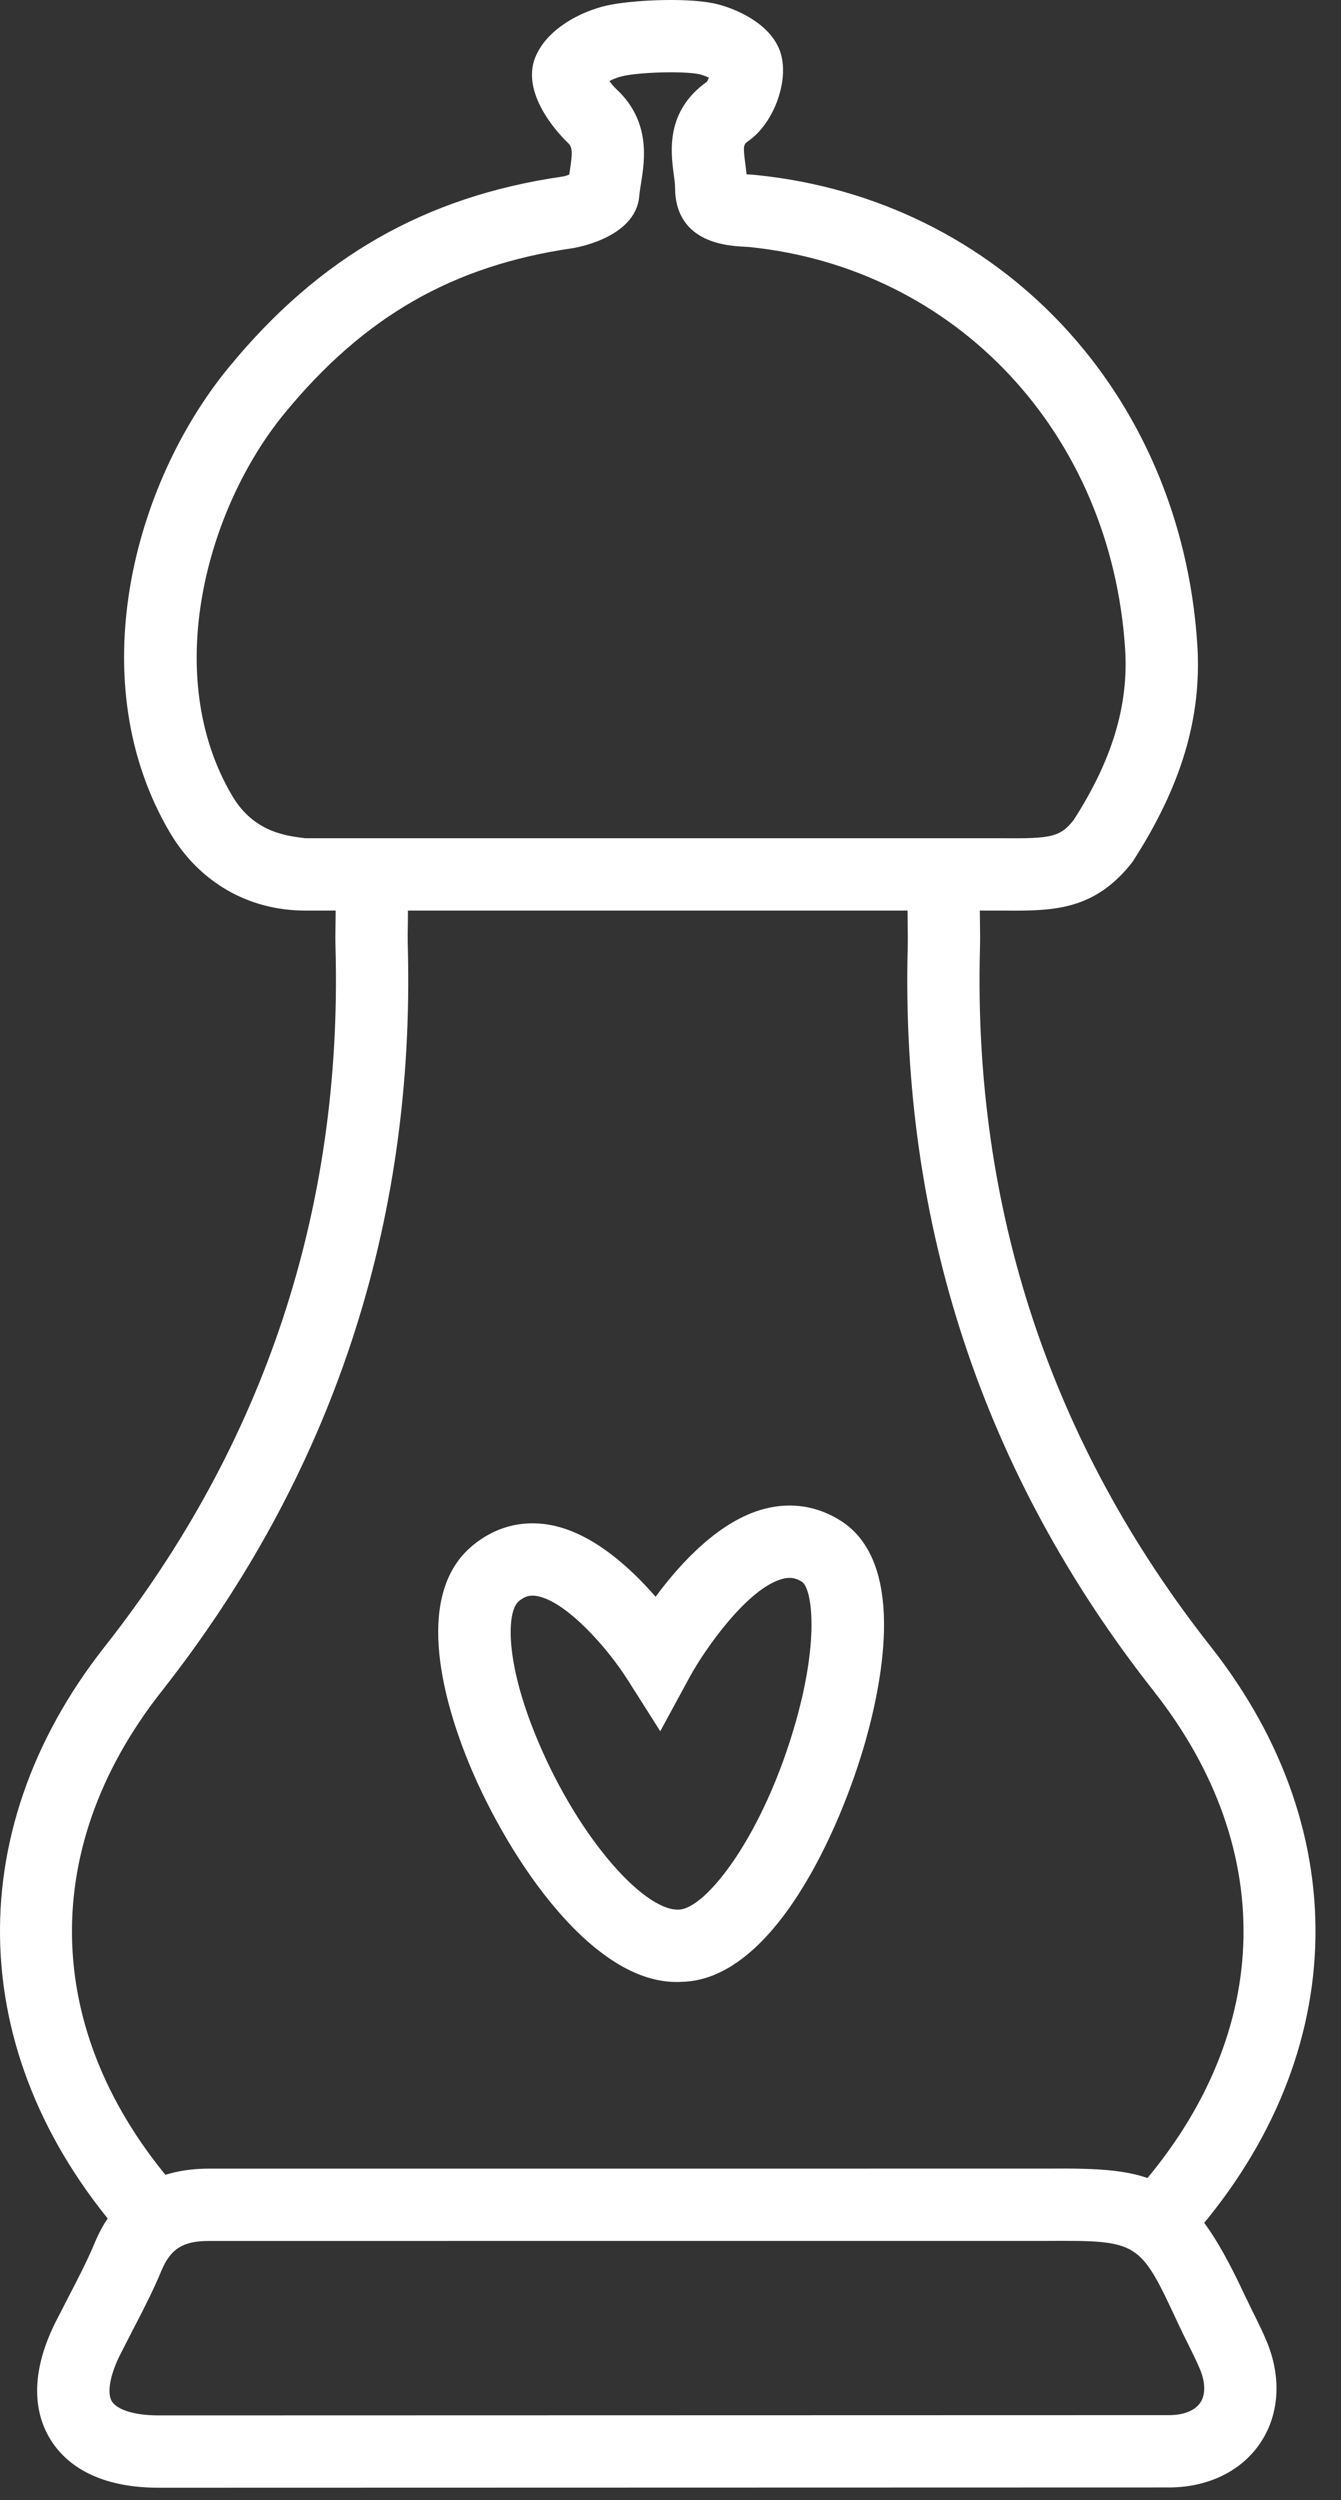
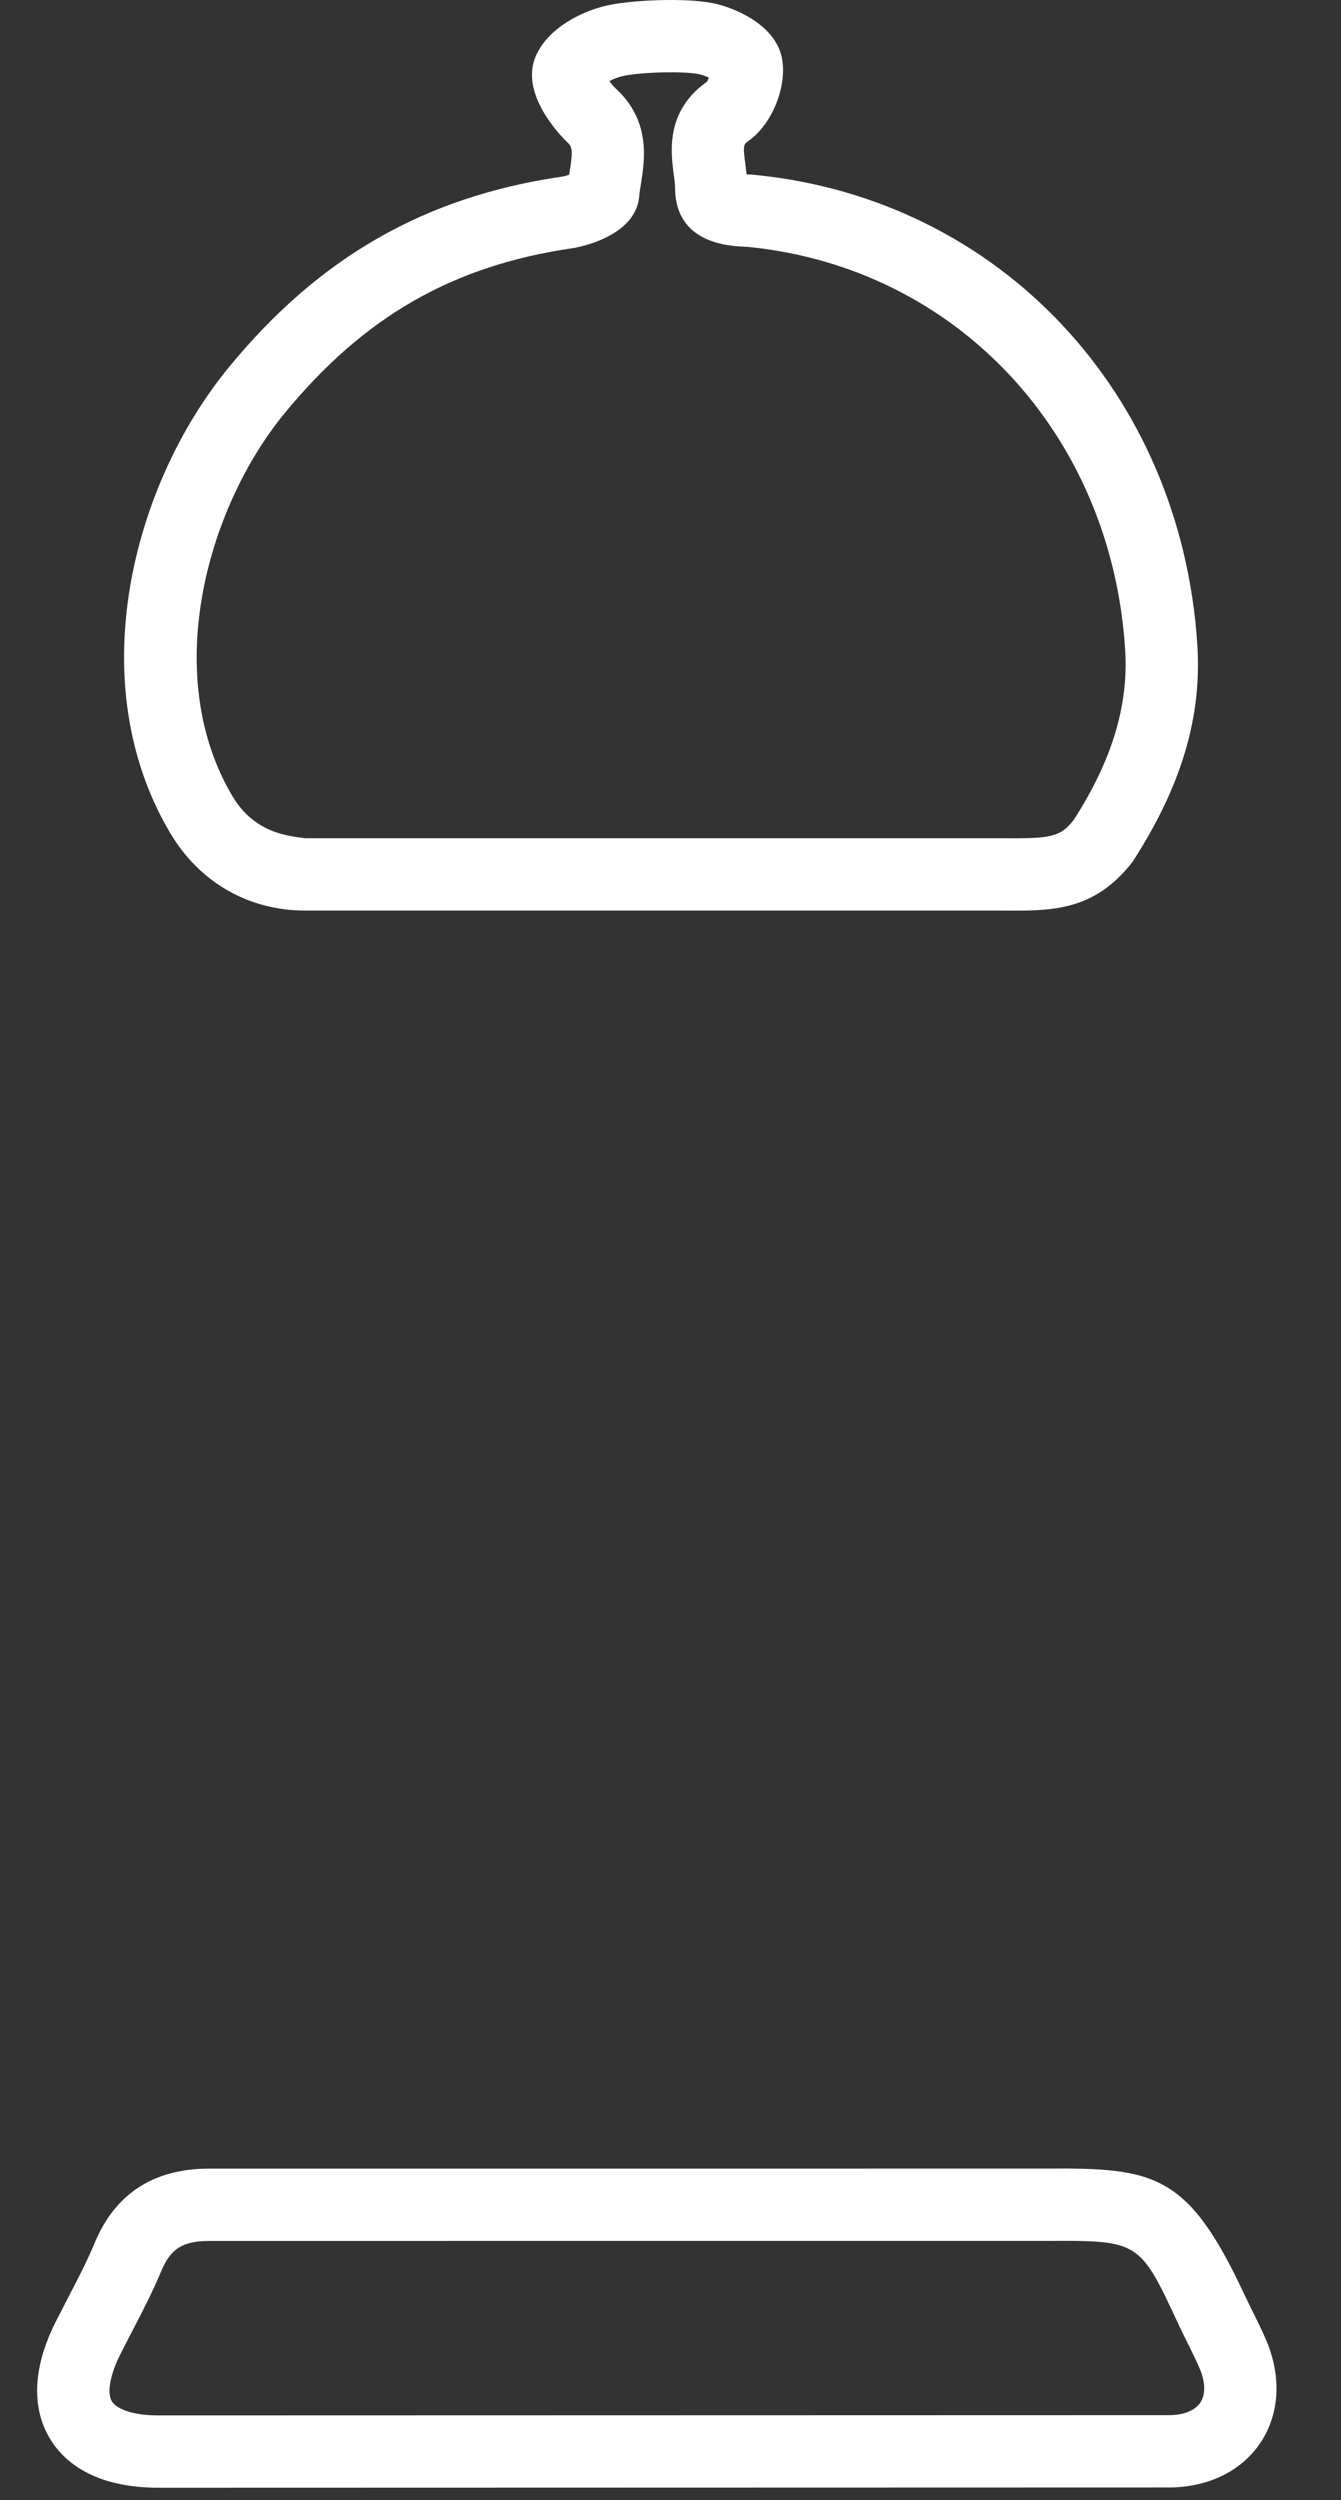
<svg xmlns="http://www.w3.org/2000/svg" version="1.1" viewBox="0 0 44 82" height="82px" width="44px">
  <rect x="0" y="0" width="44" height="82" fill="#333333" stroke="none" />
  <title>ico_lebensmittel</title>
  <g fill-rule="evenodd" fill="none" stroke-width="1" stroke="none" id="Page-1">
    <g fill="#FFFFFF" transform="translate(-1406, -1502)" id="Homepage_1">
      <g transform="translate(-42, 1299)" id="Kategorien">
        <g transform="translate(1339, 140)" id="lebensmittel">
          <g transform="translate(109, 63)" id="ico_lebensmittel">
            <path id="Fill-1" d="M10.019,27.494 L32.919,27.494 C34.466,27.505 34.784,27.462 35.228,26.896 C36.481,24.951 37.037,23.144 36.917,21.292 C36.46,14.215 31.384,8.79 24.574,8.101 L24.354,8.088 C22.537,8.001 22.153,6.996 22.15,6.165 C22.15,6.017 22.126,5.863 22.105,5.708 C22.011,4.989 21.832,3.648 23.195,2.681 C23.209,2.662 23.235,2.61 23.26,2.547 C23.157,2.498 23.037,2.454 22.933,2.431 C22.42,2.327 20.986,2.365 20.418,2.499 C20.263,2.536 20.116,2.596 19.996,2.658 C20.062,2.751 20.137,2.843 20.209,2.909 C21.357,3.967 21.155,5.246 21.033,6.012 C21.01,6.157 20.986,6.301 20.973,6.442 C20.853,7.824 18.813,8.137 18.792,8.14 C14.856,8.71 11.937,10.385 9.327,13.568 C6.758,16.707 5.287,22.171 7.624,26.11 C8.339,27.315 9.424,27.418 10.019,27.494 M33.327,29.868 C33.188,29.868 33.047,29.868 32.905,29.866 L10.02,29.866 L10.011,29.866 C8.157,29.866 6.544,28.94 5.584,27.322 C2.666,22.4 4.335,15.923 7.493,12.066 C10.465,8.438 13.947,6.444 18.452,5.792 C18.511,5.784 18.595,5.759 18.677,5.727 C18.682,5.699 18.685,5.67 18.69,5.64 C18.805,4.919 18.778,4.815 18.601,4.652 C18.584,4.636 17.001,3.151 17.583,1.834 C17.981,0.924 19.068,0.379 19.877,0.189 C20.698,-0.002 22.487,-0.08 23.404,0.107 C24.071,0.243 25.395,0.78 25.643,1.85 C25.857,2.767 25.354,4.06 24.566,4.617 C24.394,4.739 24.372,4.755 24.457,5.395 C24.471,5.504 24.484,5.612 24.497,5.719 C24.606,5.724 24.712,5.73 24.811,5.741 C32.799,6.55 38.75,12.882 39.285,21.138 C39.44,23.525 38.764,25.789 37.158,28.271 C36.011,29.746 34.757,29.868 33.327,29.868" />
            <path id="Fill-4" d="M6.855,73.502 C6.002,73.502 5.596,73.76 5.294,74.483 C5.016,75.152 4.682,75.799 4.347,76.442 L3.947,77.222 C3.607,77.899 3.502,78.49 3.673,78.767 C3.811,78.988 4.285,79.224 5.21,79.224 L38.382,79.215 C38.854,79.21 39.214,79.061 39.388,78.799 C39.559,78.538 39.553,78.138 39.369,77.7 C39.247,77.413 39.108,77.133 38.969,76.855 C38.87,76.656 38.77,76.457 38.677,76.256 C37.391,73.498 37.396,73.483 34.301,73.501 L6.86,73.502 L6.855,73.502 Z M5.21,81.596 L5.21,81.596 C3.08,81.596 2.101,80.736 1.655,80.013 C1.212,79.297 0.882,78.044 1.824,76.161 L2.242,75.348 C2.545,74.763 2.852,74.179 3.104,73.572 C3.777,71.953 5.039,71.13 6.855,71.13 L6.861,71.13 L34.299,71.129 C37.884,71.099 38.977,71.288 40.826,75.251 L41.091,75.797 C41.254,76.123 41.416,76.449 41.556,76.782 C42.05,77.96 41.982,79.169 41.371,80.1 C40.759,81.032 39.674,81.574 38.394,81.587 L5.21,81.596 Z" />
-             <path id="Fill-6" d="M4.222,73.57 C-1.112,67.661 -1.412,60.165 3.436,54.009 C8.684,47.348 11.231,39.653 11.01,31.135 C11,30.827 11.005,30.517 11.01,30.207 C11.015,29.77 11.024,29.334 10.983,28.902 L13.346,28.684 C13.393,29.198 13.388,29.718 13.382,30.24 C13.377,30.518 13.373,30.796 13.381,31.073 C13.616,40.16 10.899,48.369 5.301,55.476 C1.153,60.743 1.407,66.912 5.983,71.98 L4.222,73.57 Z" />
-             <path id="Fill-8" d="M38.941,73.57 L37.181,71.98 C41.756,66.912 42.01,60.743 37.862,55.476 C32.264,48.369 29.547,40.16 29.783,31.073 C29.79,30.796 29.786,30.518 29.781,30.24 C29.775,29.718 29.77,29.198 29.817,28.684 L32.18,28.902 C32.139,29.334 32.148,29.77 32.153,30.207 C32.158,30.517 32.163,30.827 32.153,31.135 C31.932,39.653 34.479,47.348 39.727,54.009 C44.575,60.165 44.275,67.661 38.941,73.57" />
-             <path id="Fill-10" d="M17.473,52.336 C17.31,52.336 17.173,52.393 17.021,52.52 C16.651,52.823 16.554,54.324 17.492,56.714 C18.832,60.126 21.099,62.685 22.271,62.634 C23.163,62.615 25.064,60.193 26.122,56.435 C26.899,53.669 26.625,52.082 26.313,51.882 C26.106,51.751 25.924,51.721 25.684,51.784 C24.539,52.078 23.13,54.085 22.627,55.01 L21.664,56.783 L20.582,55.078 C19.921,54.036 18.56,52.501 17.603,52.347 C17.557,52.339 17.514,52.336 17.473,52.336 M22.194,65.008 C19.279,65.01 16.471,60.604 15.284,57.58 C14.541,55.689 13.583,52.276 15.512,50.688 C16.229,50.095 17.081,49.861 17.981,50.005 C19.385,50.231 20.658,51.389 21.511,52.374 C22.336,51.254 23.614,49.868 25.093,49.486 C25.967,49.26 26.831,49.398 27.59,49.883 C29.683,51.22 29,54.964 28.406,57.077 C27.585,59.992 25.39,64.943 22.365,65.003 C22.308,65.007 22.251,65.008 22.194,65.008" />
          </g>
        </g>
      </g>
    </g>
  </g>
</svg>